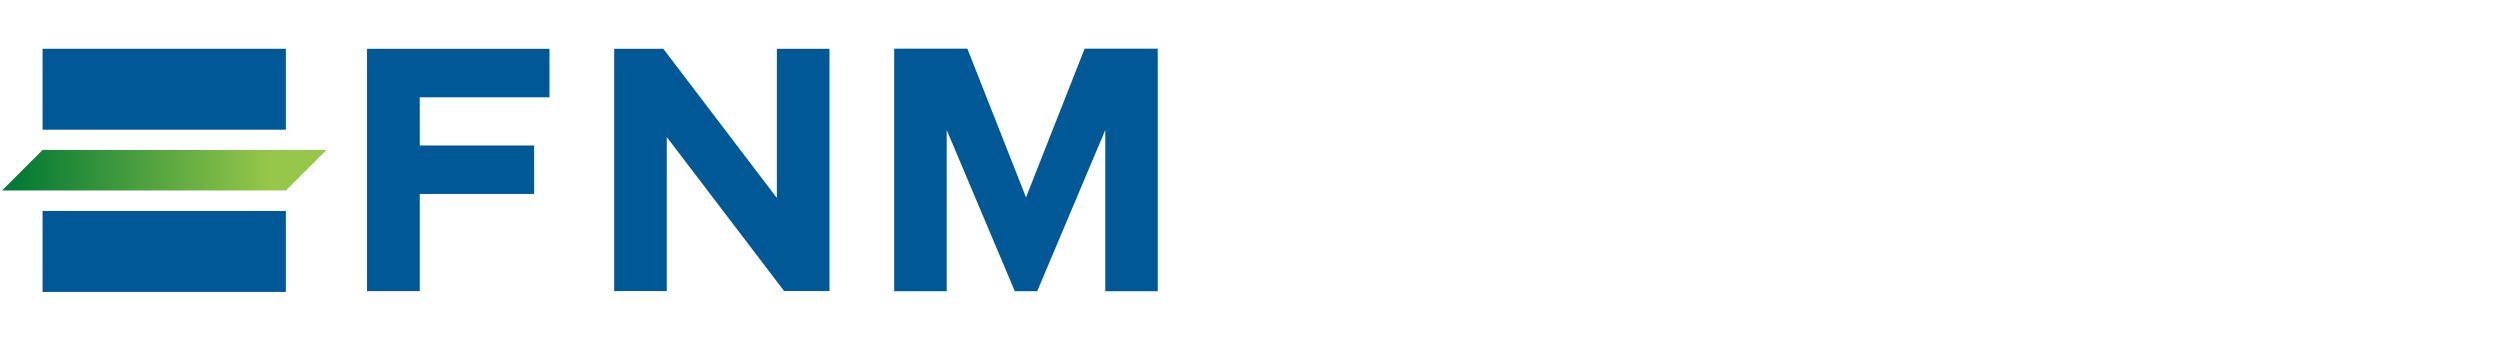
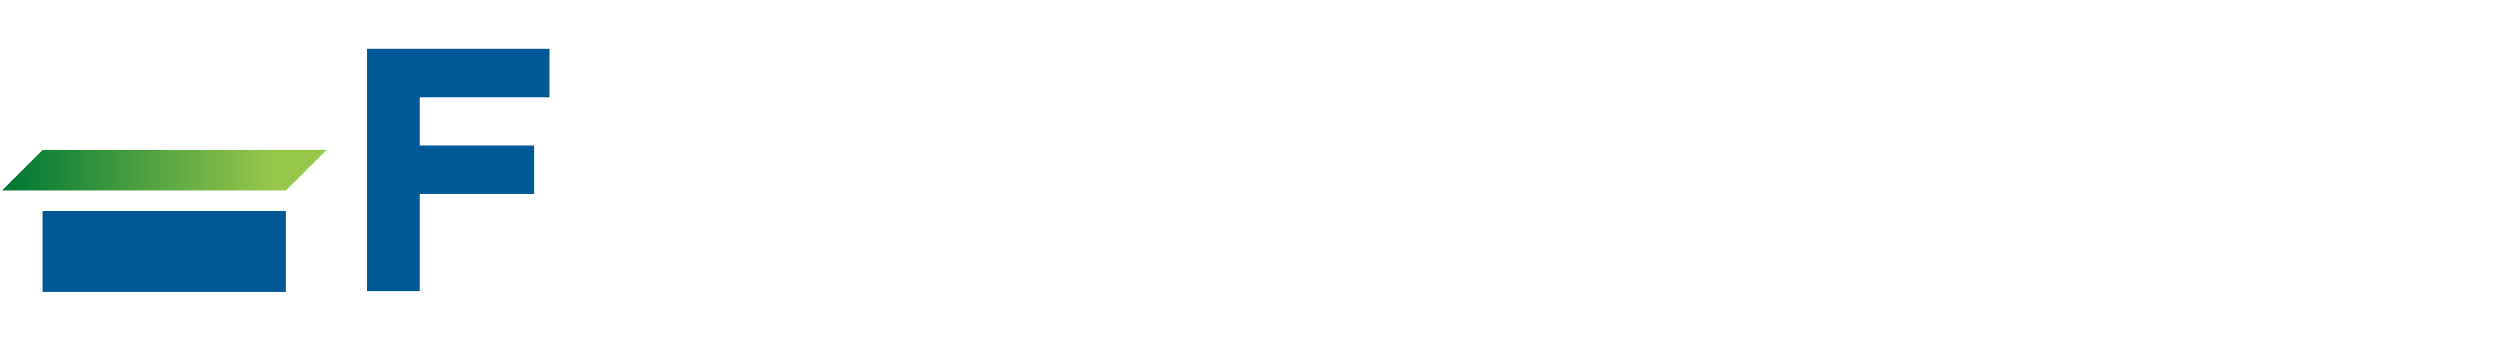
<svg xmlns="http://www.w3.org/2000/svg" width="411" height="56" viewBox="0 0 411 56" fill="none">
  <path d="M60.334 8.027H90.337V15.995H69.008V23.918H87.808V31.885H69.008V47.858H60.339V8.027H60.334Z" fill="#005996" />
-   <path d="M100.971 8.027H109.054L127.717 32.547V8.027H136.37V47.852H128.916L109.618 22.534V47.852H100.971V8.027Z" fill="#005996" />
-   <path d="M181.708 47.874V21.373L170.516 47.874H166.833L155.64 21.373V47.874H147.004V8H159.034L168.677 32.454L178.315 8H190.334V47.874H181.708Z" fill="#005996" />
-   <path d="M46.996 8.017H7V21.324H46.996V8.017Z" fill="#005996" />
  <path d="M46.996 34.687H7V47.994H46.996V34.687Z" fill="#005996" />
  <path d="M7 24.651H53.679L47.002 31.316H0.333L7 24.651Z" fill="url(#paint0_linear_34_604)" />
  <defs>
    <linearGradient id="paint0_linear_34_604" x1="0.333" y1="27.984" x2="53.684" y2="27.984" gradientUnits="userSpaceOnUse">
      <stop offset="0.02" stop-color="#007834" />
      <stop offset="0.83" stop-color="#97C74A" />
    </linearGradient>
  </defs>
</svg>